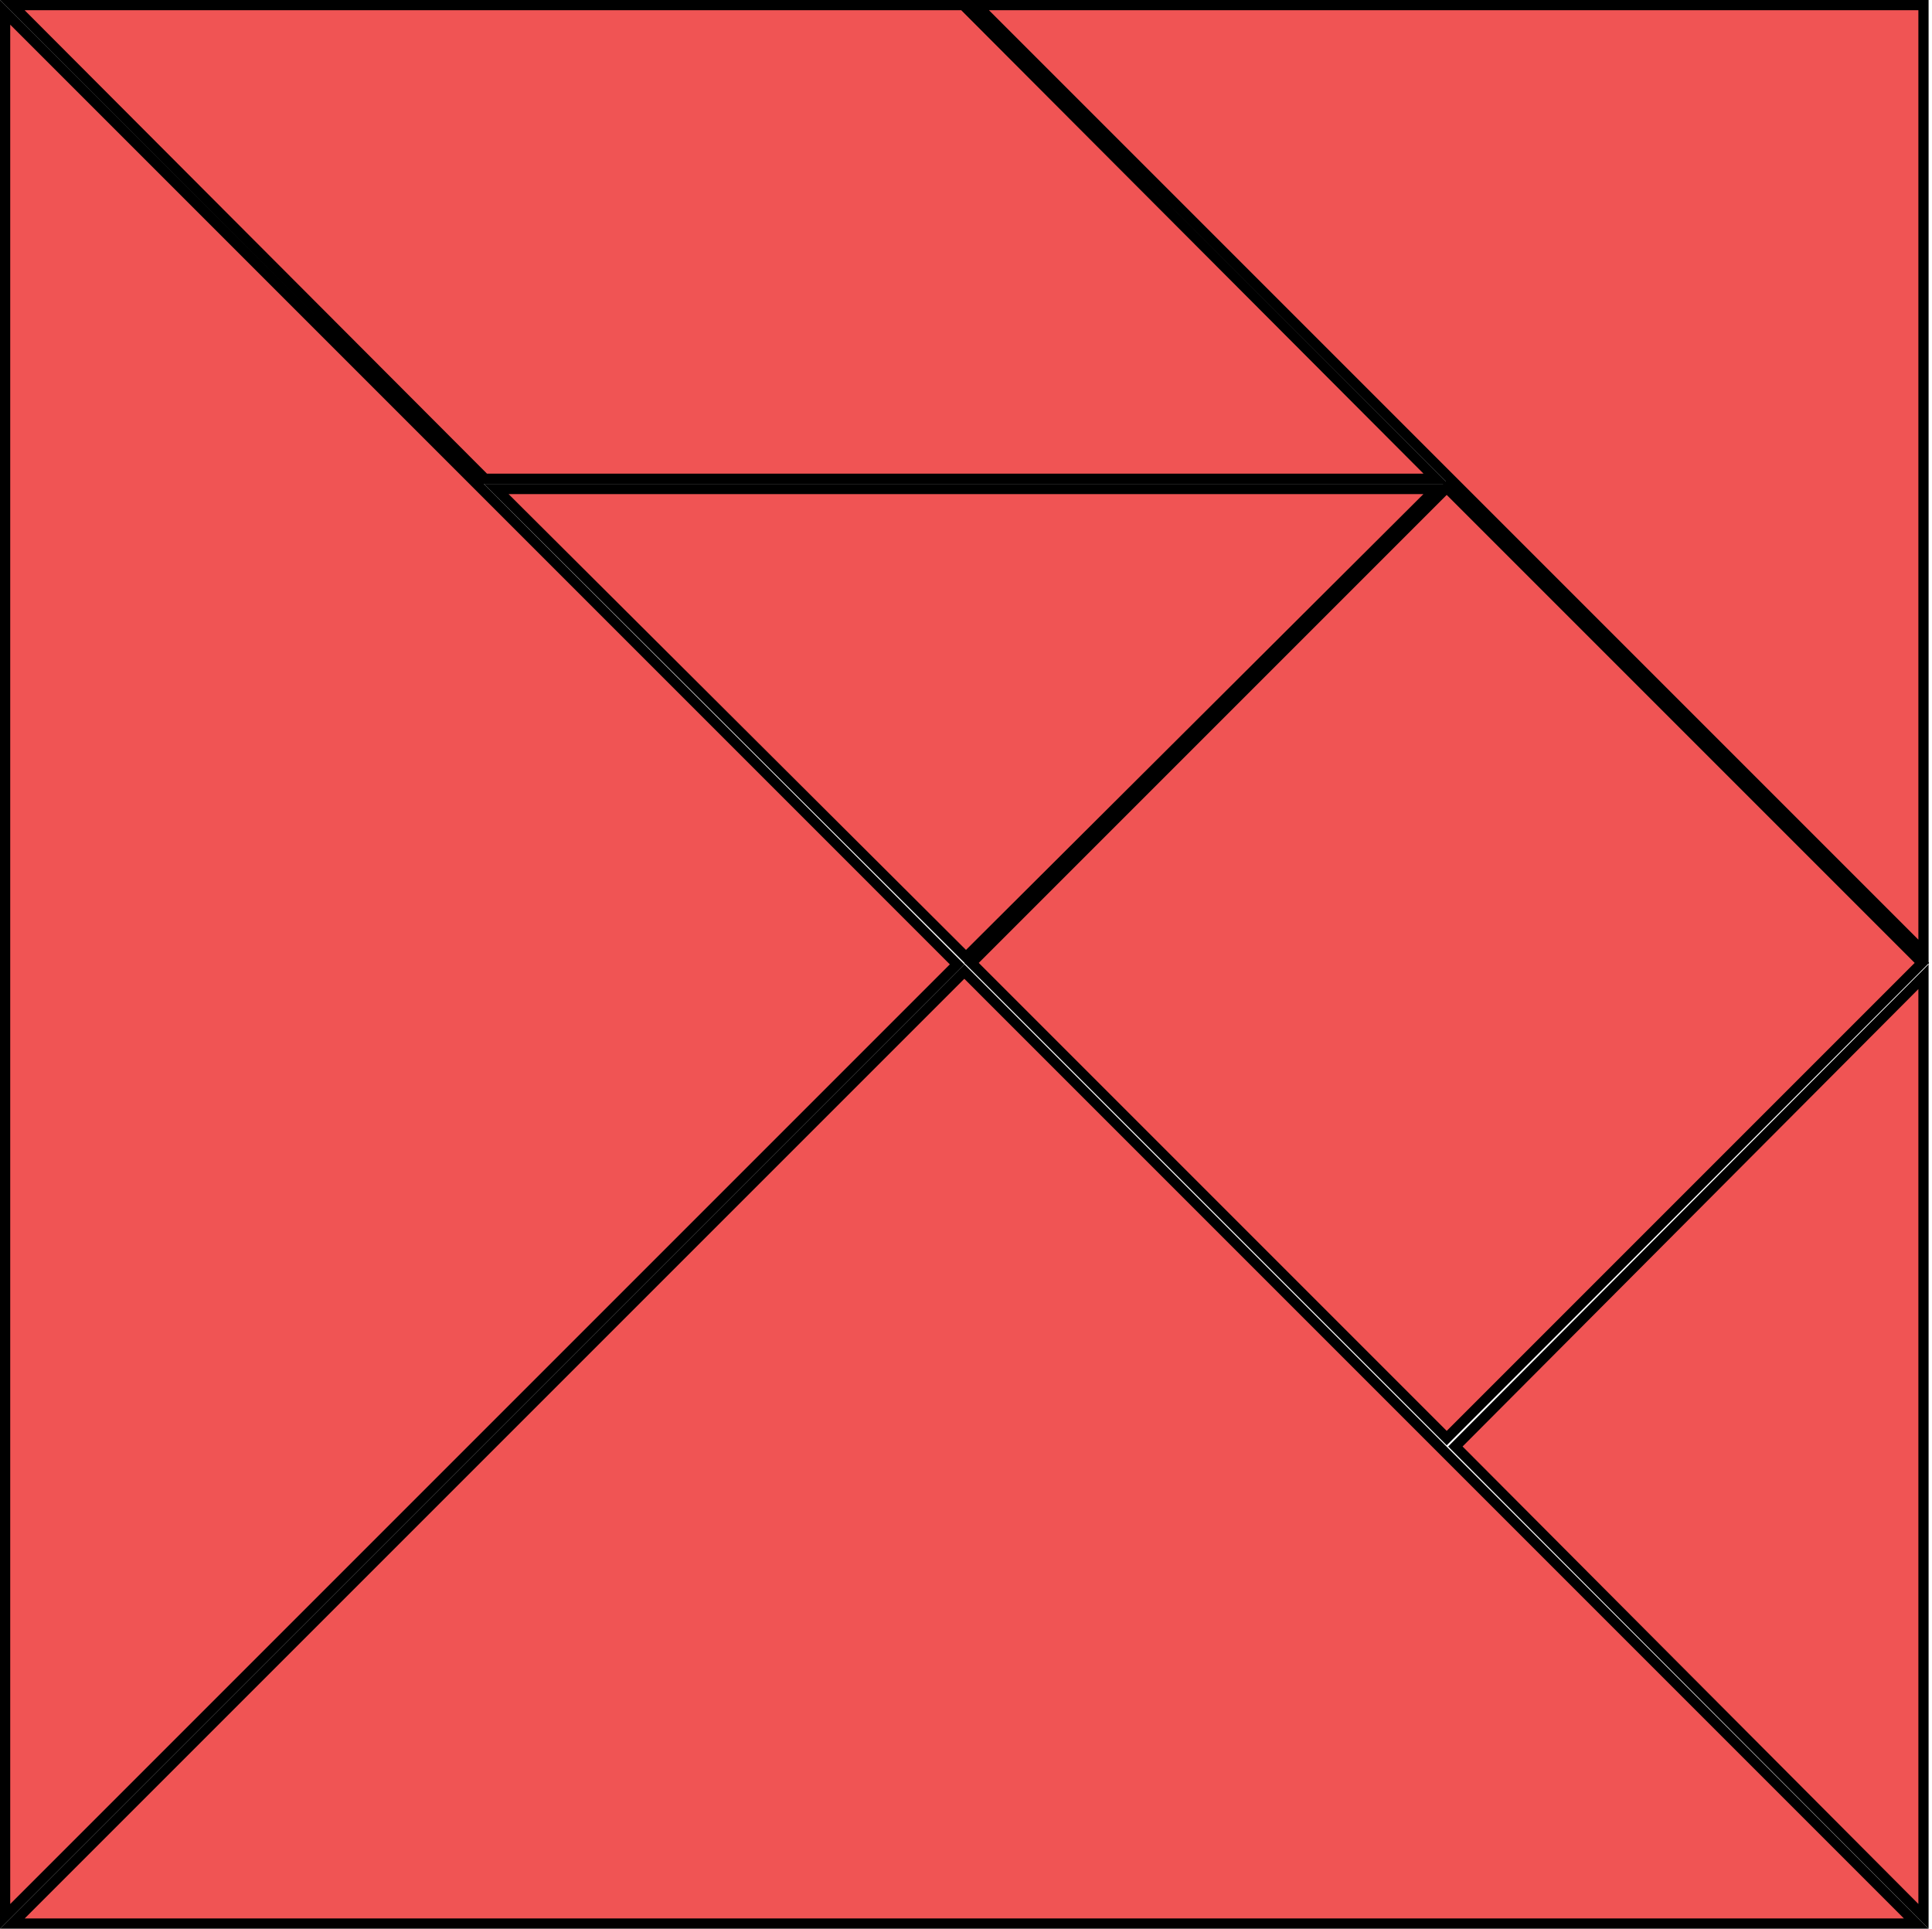
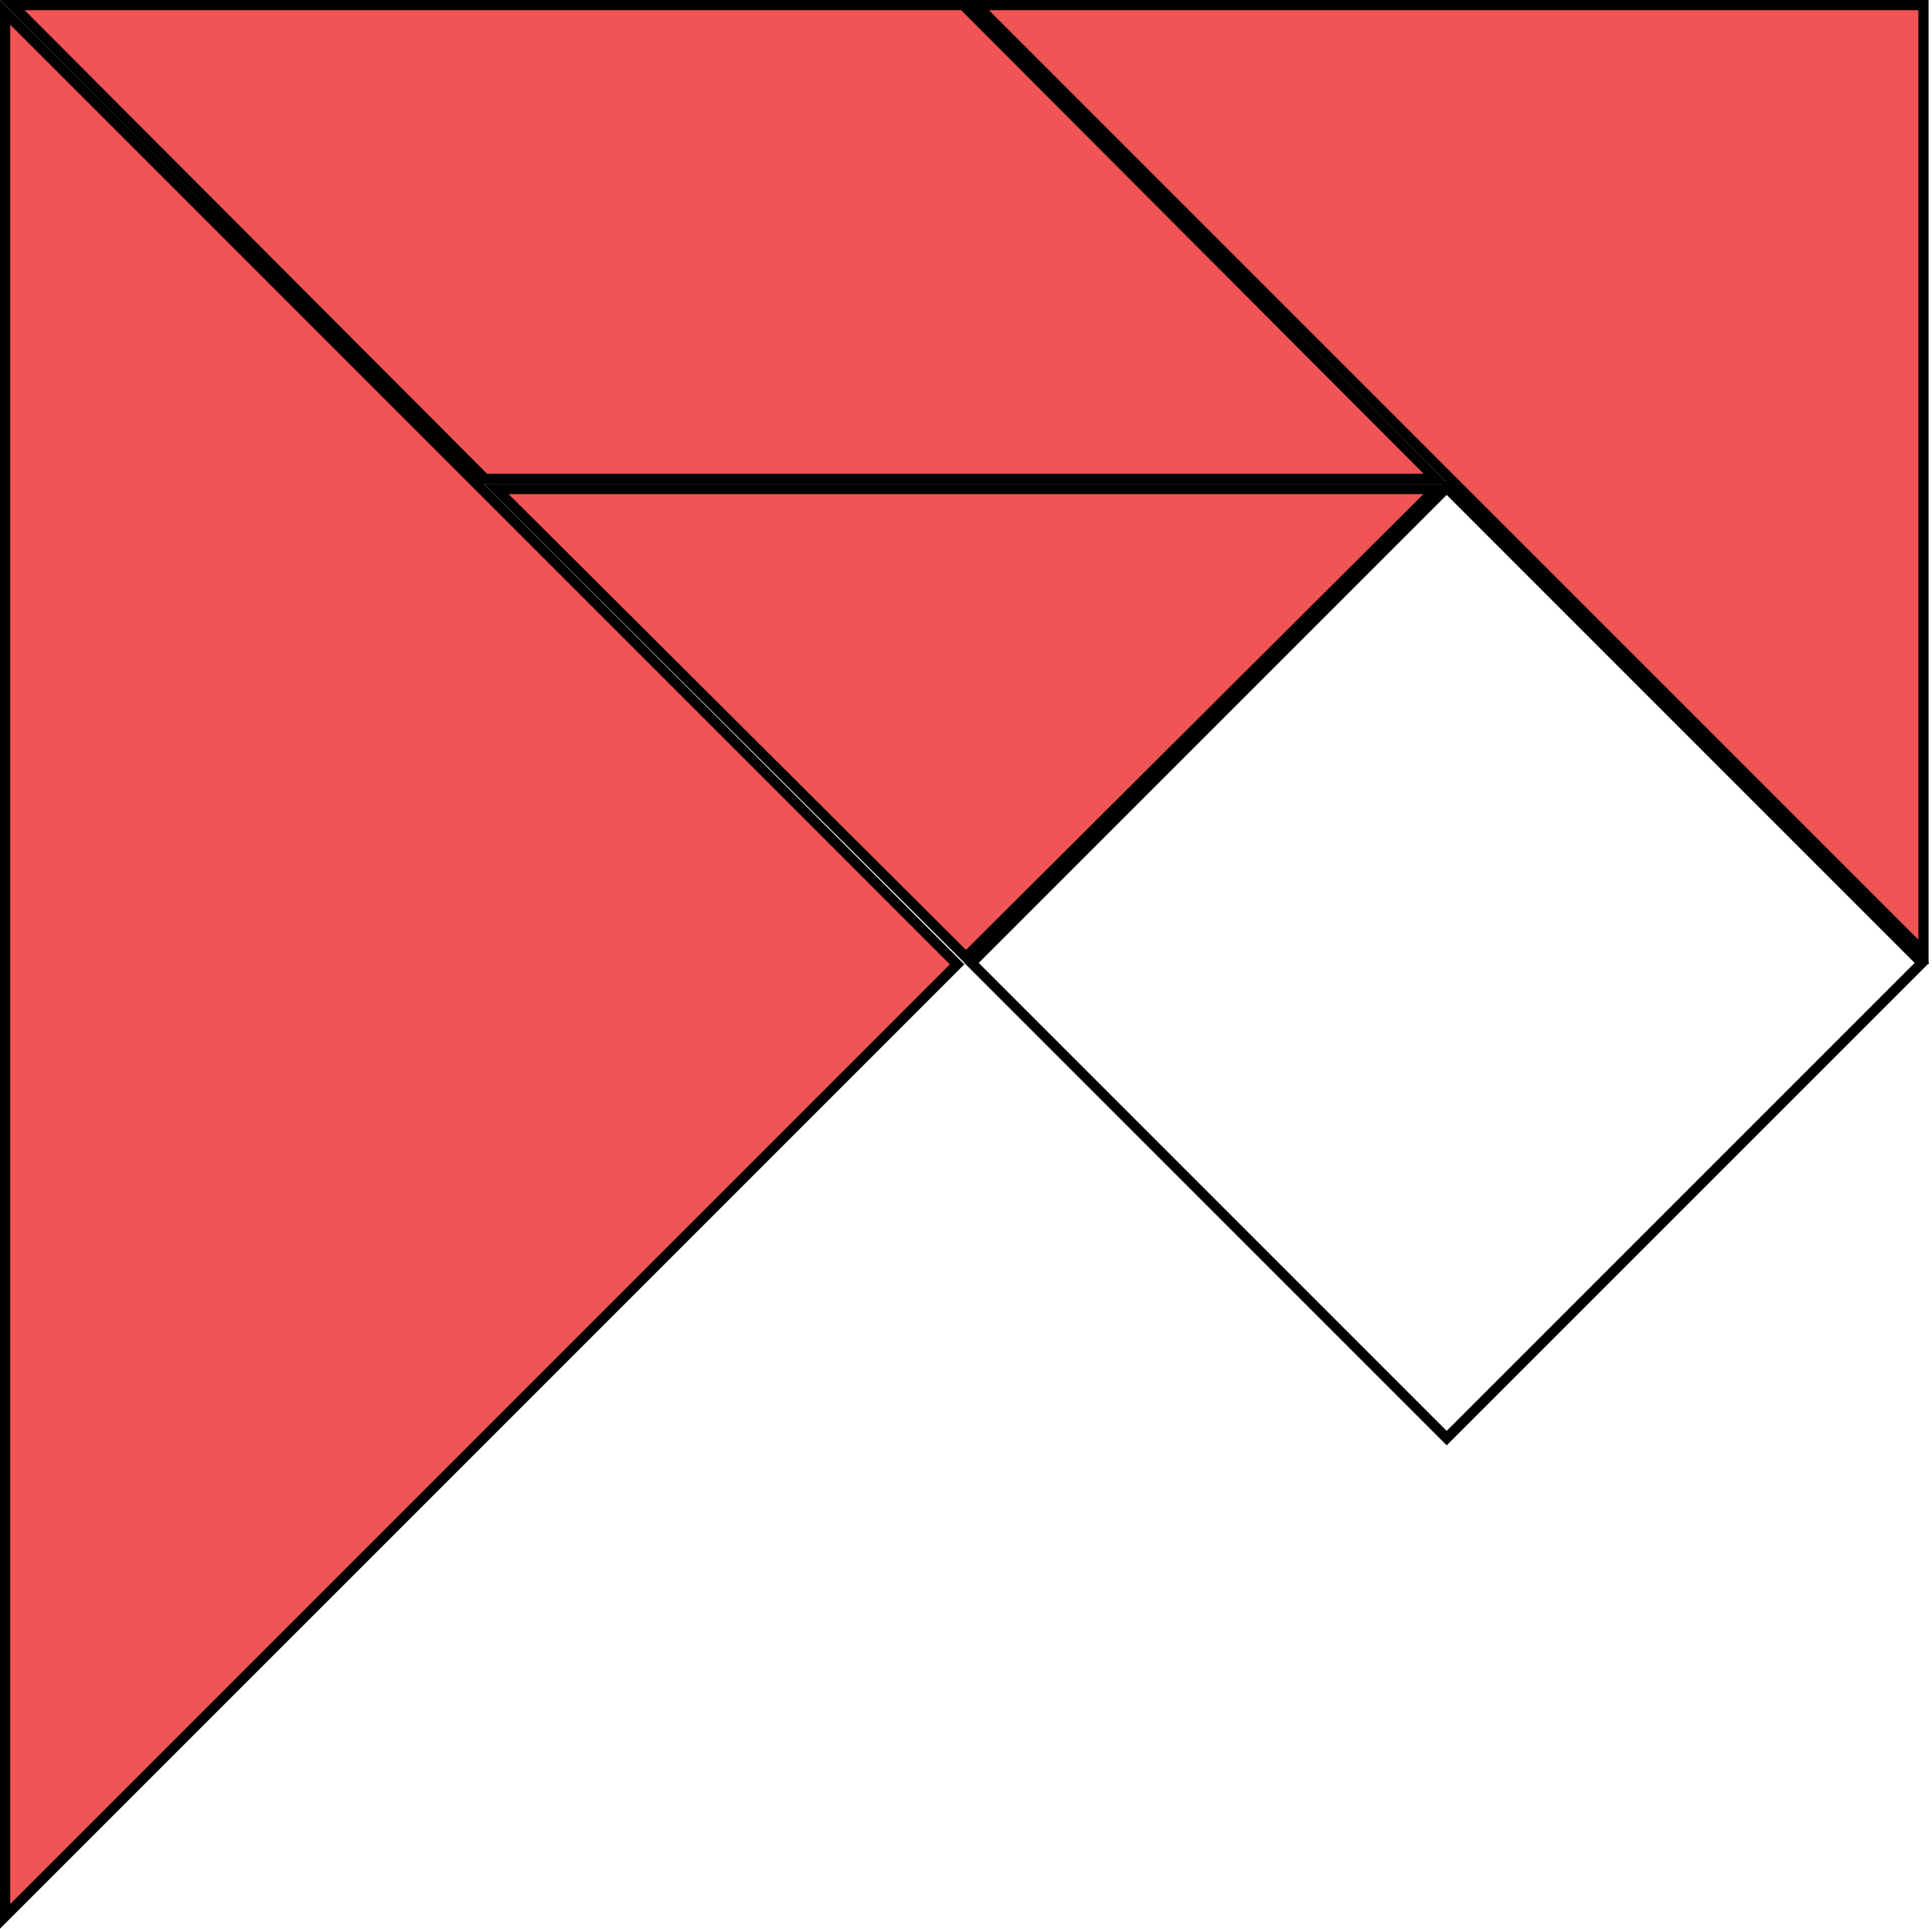
<svg xmlns="http://www.w3.org/2000/svg" width="567" height="566" viewBox="0 0 567 566" fill="none">
-   <path d="M562.379 564.5H3.621L283.008 285.121L562.379 564.5Z" fill="#F05454" stroke="black" stroke-width="3" />
  <path d="M564.5 1.5V279.379L286.621 1.5H564.5Z" fill="#F05454" stroke="black" stroke-width="3" />
-   <path d="M564.5 562.369L427.117 424.491L564.5 286.63V562.369Z" fill="#F05454" stroke="black" stroke-width="3" />
  <path d="M421.37 143.5L283.5 280.882L145.63 143.5H421.37Z" fill="#F05454" stroke="black" stroke-width="3" />
  <path d="M280.879 283.008L1.5 562.379V3.621L280.879 283.008Z" fill="#F05454" stroke="black" stroke-width="3" />
-   <rect x="285.121" y="282.577" width="197.22" height="197.22" transform="rotate(-45 285.121 282.577)" fill="#F05454" />
  <rect x="285.121" y="282.577" width="197.22" height="197.22" transform="rotate(-45 285.121 282.577)" stroke="black" stroke-width="3" />
  <path d="M282.723 1.5L421.385 140.5H142.295L3.615 1.5H282.723Z" fill="#F05454" stroke="black" stroke-width="3" />
</svg>